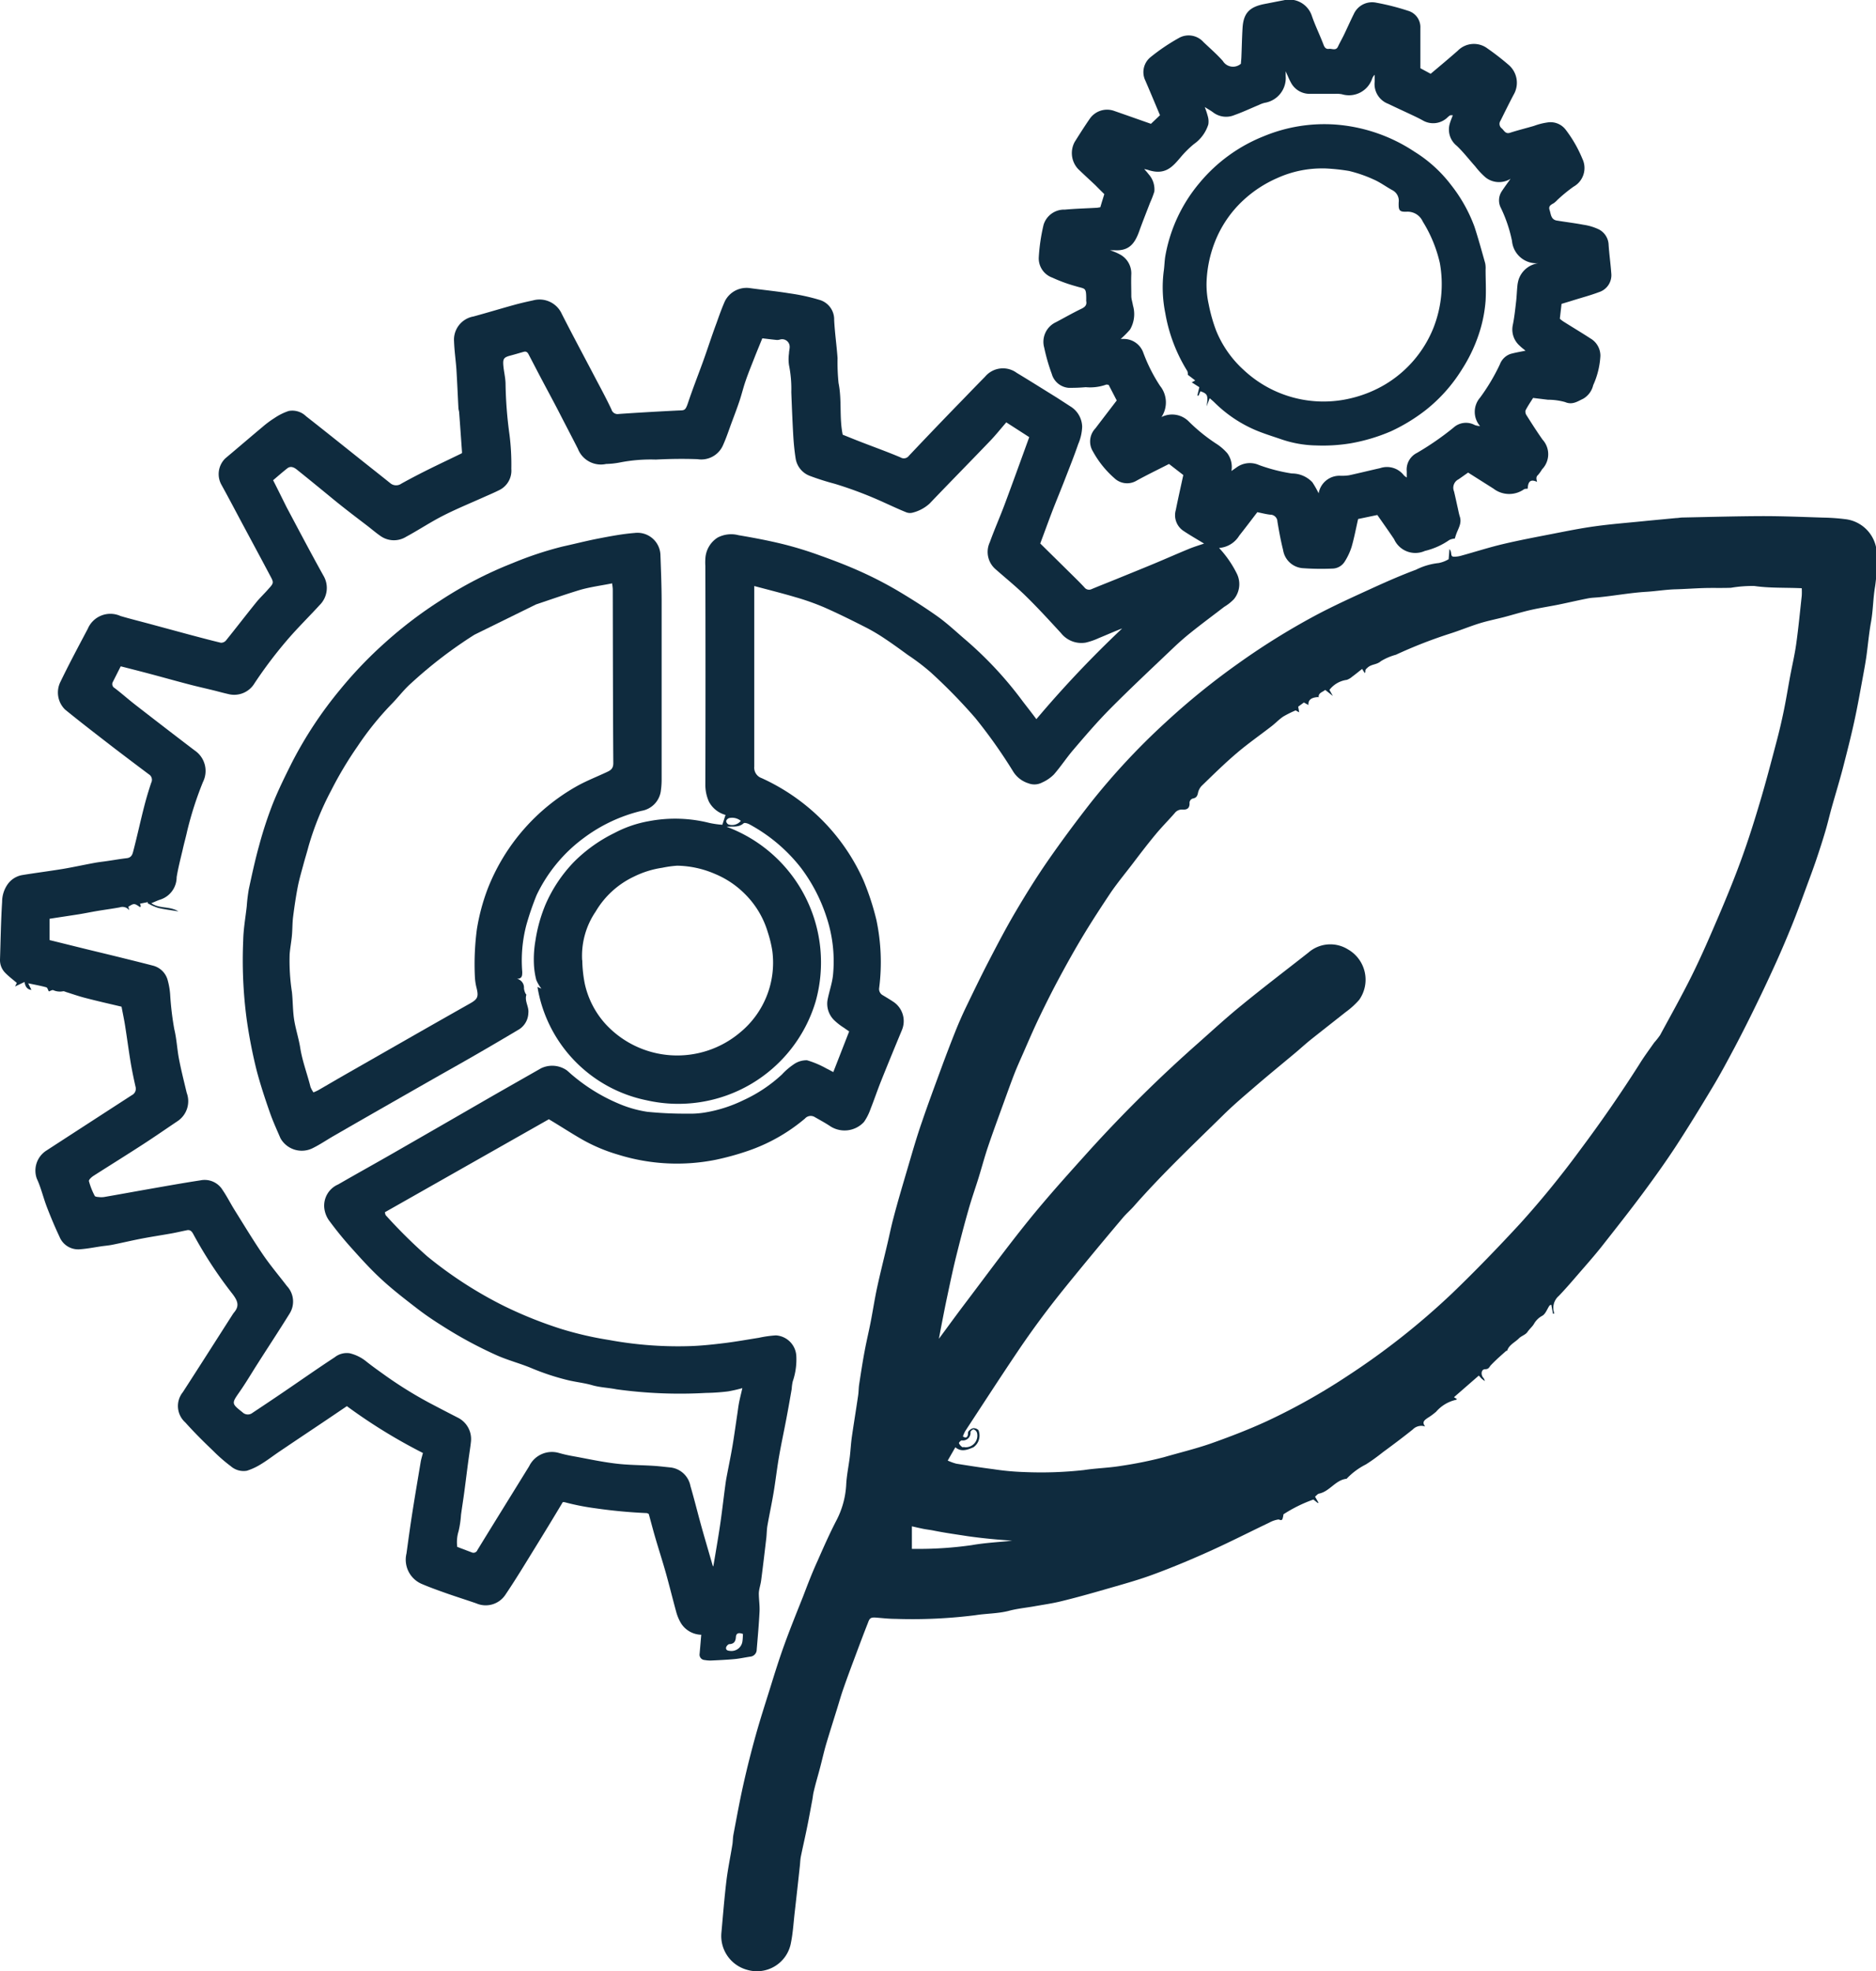
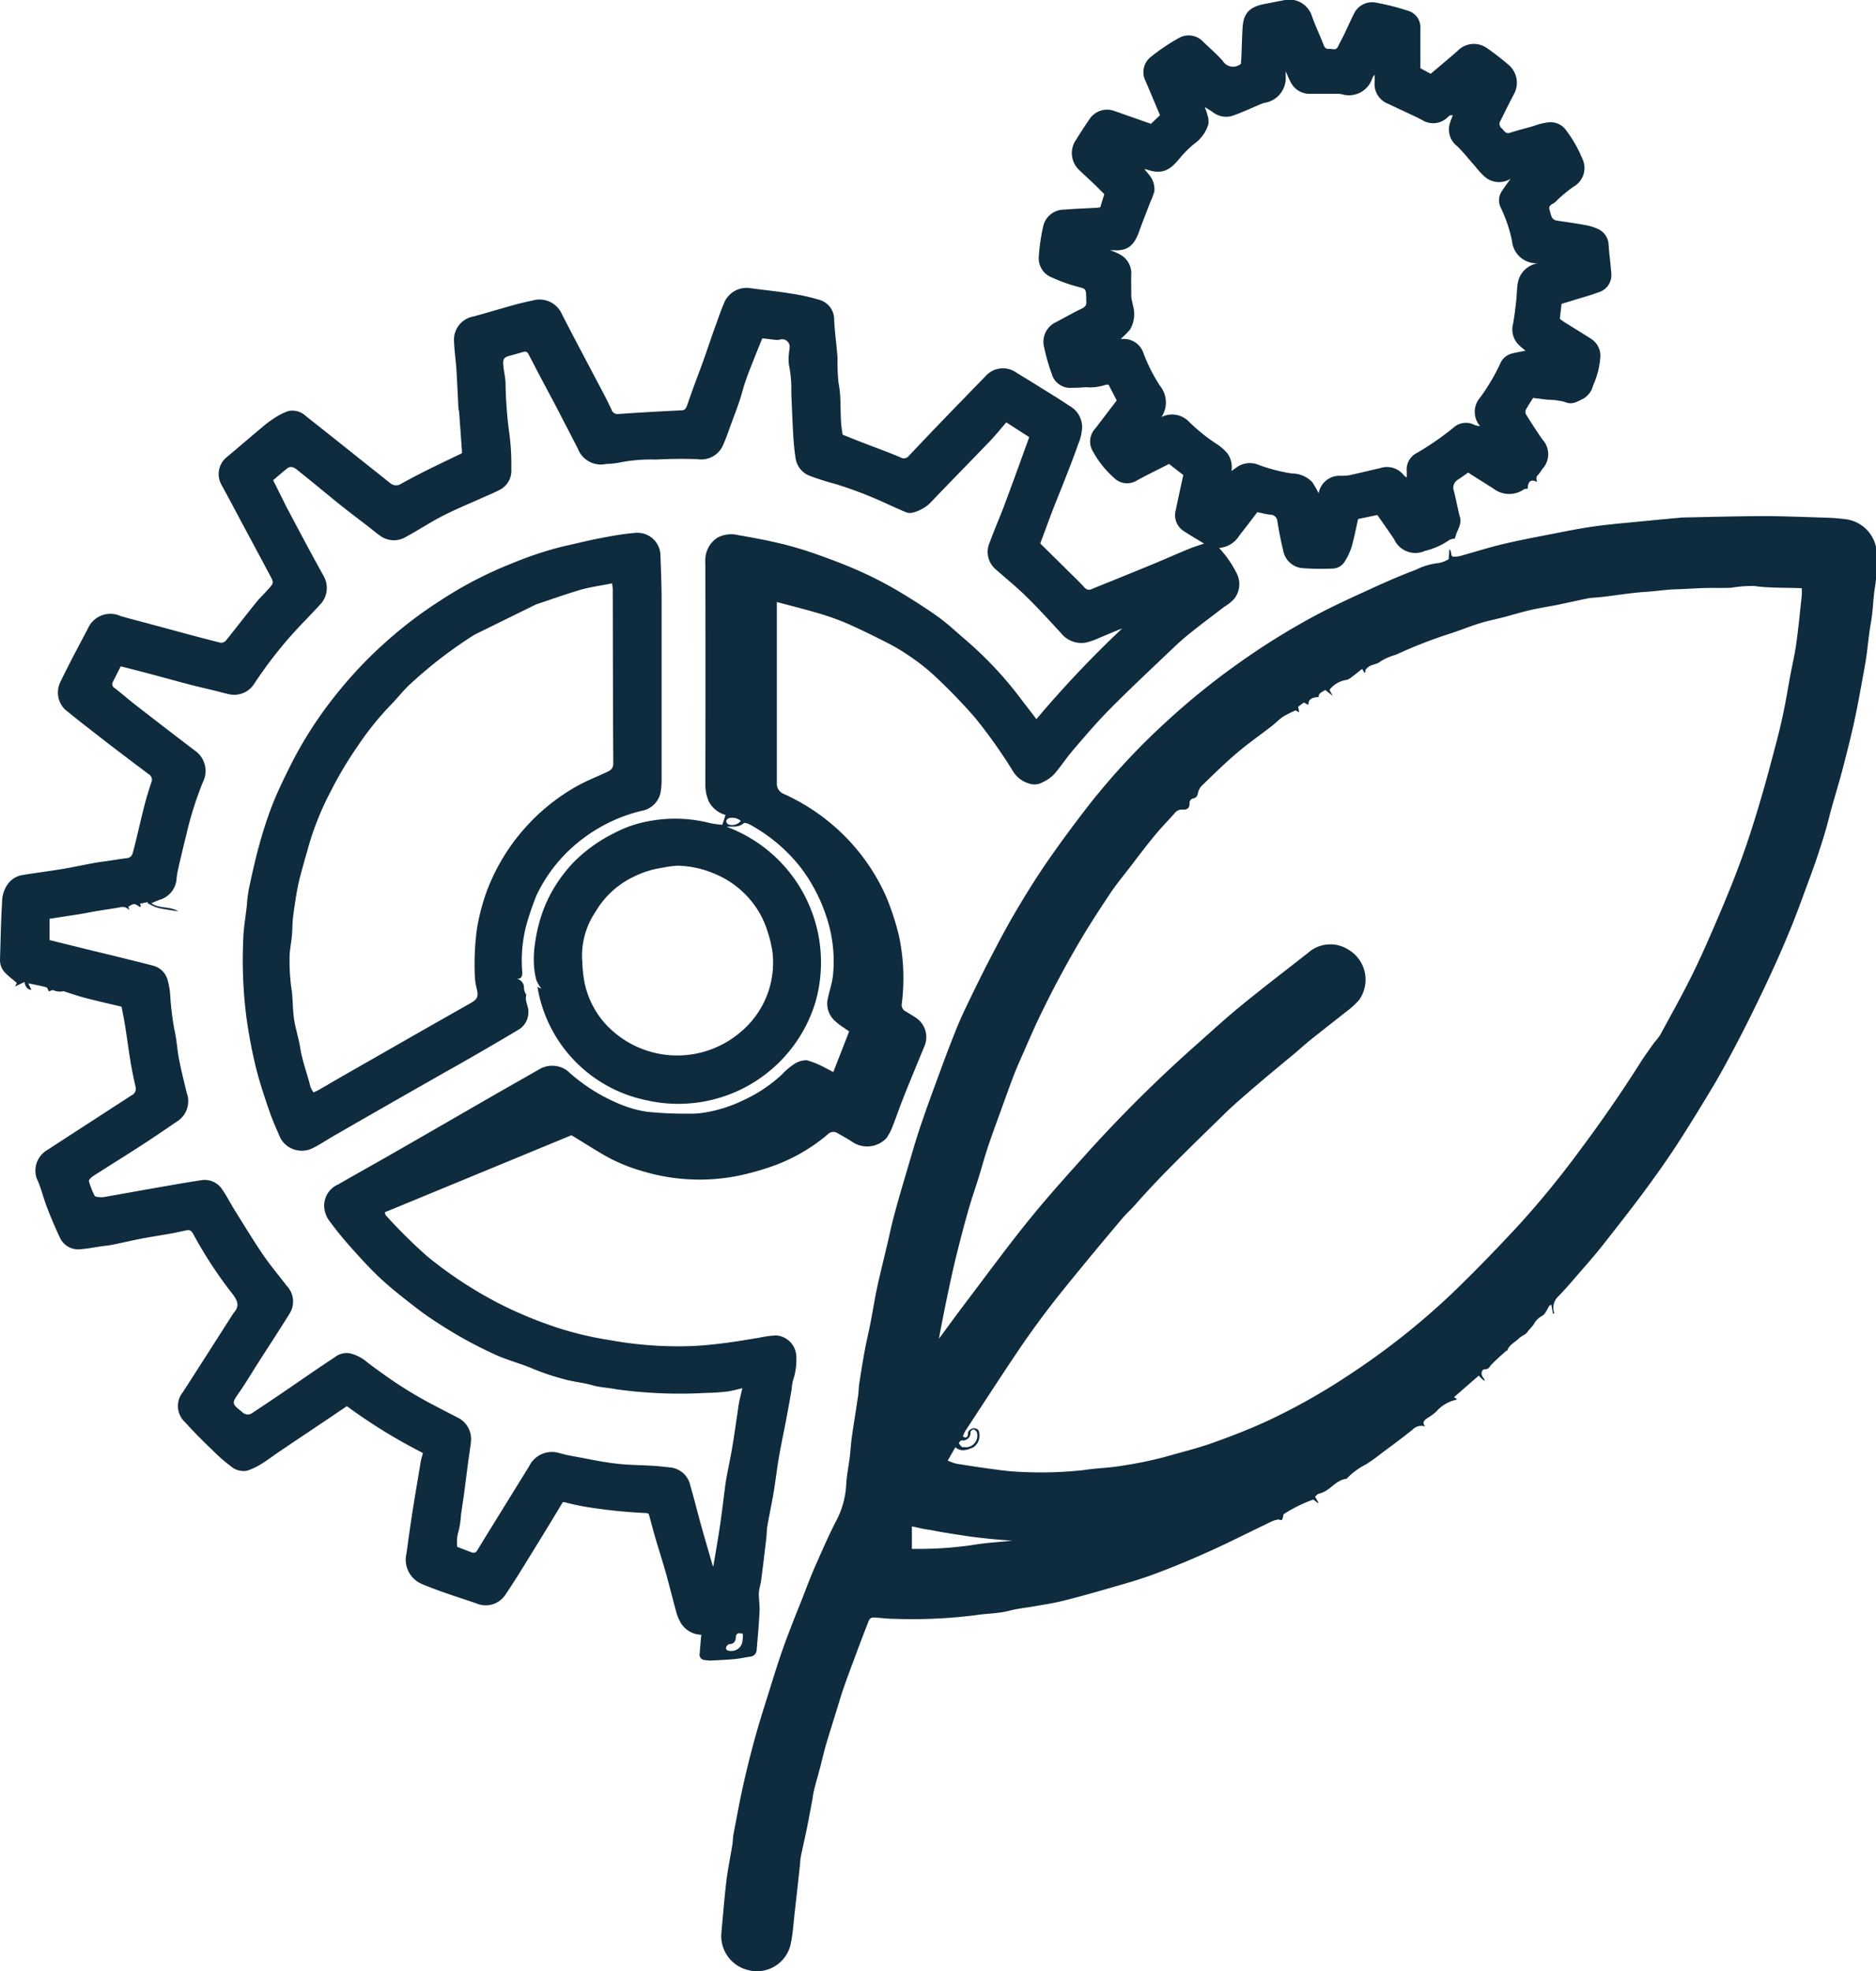
<svg xmlns="http://www.w3.org/2000/svg" id="Group_189731" data-name="Group 189731" width="41.536" height="43.652" viewBox="0 0 41.536 43.652">
  <defs>
    <clipPath id="clip-path">
      <rect id="Rectangle_151878" data-name="Rectangle 151878" width="41.536" height="43.652" transform="translate(0 0)" fill="#0f2b3e" />
    </clipPath>
  </defs>
  <g id="Group_189730" data-name="Group 189730" clip-path="url(#clip-path)">
-     <path id="Path_204008" data-name="Path 204008" d="M.692,21.921c-.088-.012-.131-.068-.149-.176l-.21.1c.014-.028.03-.059.039-.079-.088-.076-.178-.143-.255-.222A.4.4,0,0,1,0,21.248c.014-.427.02-.854.047-1.28a.674.674,0,0,1,.125-.39.5.5,0,0,1,.318-.2c.3-.049.6-.087.9-.136.237-.04.471-.092.707-.135.091-.017.183-.026.275-.04.146-.021.292-.047.439-.064.118-.015.128-.114.149-.191.081-.312.149-.628.229-.94.046-.182.1-.363.16-.541a.142.142,0,0,0-.054-.185q-.4-.3-.793-.6c-.356-.276-.714-.55-1.063-.835a.529.529,0,0,1-.1-.614c.193-.4.4-.786.605-1.174a.543.543,0,0,1,.724-.282c.21.062.424.115.636.172l.872.236c.238.063.475.127.714.184A.144.144,0,0,0,5,14.187c.225-.279.443-.563.668-.842.087-.108.187-.2.28-.308.117-.128.115-.138.031-.293-.2-.378-.405-.758-.608-1.137-.157-.293-.311-.588-.472-.879a.486.486,0,0,1,.09-.578c.274-.23.546-.464.821-.694a2.212,2.212,0,0,1,.269-.2A1.268,1.268,0,0,1,6.394,9.1a.436.436,0,0,1,.383.118c.391.306.778.617,1.167.927.232.185.466.369.7.557a.2.2,0,0,0,.242.008c.18-.1.36-.194.543-.286.26-.13.524-.254.793-.385a.037.037,0,0,0,.008-.018c-.021-.292-.041-.584-.063-.876,0-.035-.015-.071-.017-.106-.015-.288-.027-.576-.045-.863-.014-.2-.045-.409-.052-.614a.522.522,0,0,1,.431-.554c.3-.082.6-.173.9-.256.138-.038.278-.07.418-.1a.541.541,0,0,1,.637.3c.254.5.524,1,.785,1.5.107.2.216.407.314.615a.141.141,0,0,0,.163.1c.431-.03.862-.054,1.293-.076.158-.008.176.017.239-.17.1-.3.218-.6.325-.894s.2-.59.31-.883c.056-.159.113-.319.181-.473a.536.536,0,0,1,.547-.292c.294.041.59.069.884.117a4.4,4.4,0,0,1,.672.147.449.449,0,0,1,.317.443c.014.282.055.562.075.843a4.615,4.615,0,0,0,.022.554c.077.375.013.758.092,1.143.135.054.271.11.409.163.291.113.585.218.872.34a.139.139,0,0,0,.185-.036q.6-.636,1.215-1.267c.156-.162.313-.324.471-.484a.515.515,0,0,1,.7-.086c.3.181.593.366.889.549L23.7,9a.542.542,0,0,1,.26.45,1.071,1.071,0,0,1-.088.385c-.081.237-.173.469-.263.7-.1.262-.209.522-.31.783-.091.239-.178.479-.267.717q.32.315.641.632c.113.112.227.222.335.338a.128.128,0,0,0,.162.04c.18-.075.361-.146.541-.219.279-.114.559-.227.838-.343.259-.108.516-.222.776-.329.117-.048.238-.084.334-.117-.139-.085-.3-.177-.458-.282a.417.417,0,0,1-.168-.461c.051-.256.109-.51.166-.775l-.316-.245c-.254.13-.5.248-.735.379a.407.407,0,0,1-.472-.062A2.174,2.174,0,0,1,24.2,10a.42.42,0,0,1,.053-.514c.158-.208.317-.415.472-.618-.061-.119-.118-.228-.179-.346-.019,0-.049-.013-.068,0a1.058,1.058,0,0,1-.439.052,3.782,3.782,0,0,1-.383.014.424.424,0,0,1-.369-.308A4.153,4.153,0,0,1,23.12,7.7a.479.479,0,0,1,.261-.566c.189-.1.377-.208.569-.3.076-.038.116-.081.1-.166a.108.108,0,0,1,0-.031c0-.284-.019-.233-.234-.3a3.364,3.364,0,0,1-.517-.189.453.453,0,0,1-.3-.445,4.126,4.126,0,0,1,.107-.727.475.475,0,0,1,.471-.334c.23-.021.462-.027.693-.04.03,0,.06-.008.092-.013.029-.1.057-.188.088-.29-.064-.063-.133-.132-.2-.2-.126-.119-.255-.236-.38-.357a.517.517,0,0,1-.075-.6c.109-.174.219-.347.335-.515a.466.466,0,0,1,.541-.17c.265.092.53.186.812.285l.2-.191c-.112-.265-.216-.515-.323-.764a.428.428,0,0,1,.1-.51,4.368,4.368,0,0,1,.66-.446.44.44,0,0,1,.525.1c.145.139.3.272.43.42a.264.264,0,0,0,.4.06c0-.033.008-.088.01-.143.009-.216.013-.432.026-.648.02-.33.153-.467.488-.532.141-.027.281-.056.423-.082a.524.524,0,0,1,.623.345c.075.218.178.425.259.64.025.066.057.1.121.091s.156.05.2-.053c.041-.087.09-.172.132-.259.073-.152.141-.306.216-.457a.445.445,0,0,1,.5-.253,5.289,5.289,0,0,1,.7.178.378.378,0,0,1,.275.385c0,.294,0,.587,0,.888l.228.123c.2-.168.4-.335.6-.511a.5.5,0,0,1,.659-.049,5.786,5.786,0,0,1,.472.367.522.522,0,0,1,.106.656c-.1.19-.195.383-.29.575a.125.125,0,0,0,.023.168c.056.045.082.134.187.1.175-.057.353-.1.53-.152a1.445,1.445,0,0,1,.327-.08.422.422,0,0,1,.379.169,2.819,2.819,0,0,1,.365.637.473.473,0,0,1-.195.62,3.386,3.386,0,0,0-.356.292A.529.529,0,0,1,34.4,4.5c-.06.034-.121.062-.091.151s.028.211.159.233c.2.033.394.056.59.093a1.19,1.19,0,0,1,.336.1.4.4,0,0,1,.222.347c.014.21.044.418.059.628a.394.394,0,0,1-.275.418c-.185.07-.378.121-.567.18-.087.028-.174.053-.259.079-.013.114-.025.214-.038.329a.65.65,0,0,0,.07.056c.2.127.409.251.61.382a.443.443,0,0,1,.218.383,1.8,1.8,0,0,1-.16.652.469.469,0,0,1-.223.3c-.126.059-.238.142-.4.072a1.416,1.416,0,0,0-.379-.051l-.328-.04c-.049.078-.115.174-.168.277a.142.142,0,0,0,.024.109c.114.181.23.362.353.537a.479.479,0,0,1-.01.657.949.949,0,0,1-.088.124c-.058.049-.034.1-.024.155l0,0c-.137-.065-.2-.016-.206.15-.029.005-.063,0-.084.015a.57.57,0,0,1-.675-.016l-.561-.355c-.072.05-.141.1-.212.149a.209.209,0,0,0-.1.267c.03.124.056.249.084.373.014.064.026.129.046.191.045.143-.036.257-.08.381-.012.032-.022.066-.032.1a.338.338,0,0,0-.121.031,1.589,1.589,0,0,1-.543.243.515.515,0,0,1-.68-.259c-.122-.183-.25-.362-.372-.537l-.425.089c-.049.213-.087.419-.145.619a1.4,1.4,0,0,1-.154.327.327.327,0,0,1-.274.152,5.639,5.639,0,0,1-.663-.01.476.476,0,0,1-.425-.4c-.052-.208-.091-.419-.126-.631a.157.157,0,0,0-.158-.153c-.095-.01-.19-.036-.287-.055-.131.171-.263.346-.4.519a.57.57,0,0,1-.447.273,2.388,2.388,0,0,1,.4.582.525.525,0,0,1-.071.552,1.04,1.04,0,0,1-.215.17c-.247.19-.5.377-.74.57-.132.105-.259.217-.381.333-.468.446-.939.886-1.394,1.344-.288.29-.554.6-.821.913-.153.178-.282.377-.437.554a.866.866,0,0,1-.261.177.363.363,0,0,1-.3.017.611.611,0,0,1-.347-.275,11.32,11.32,0,0,0-.834-1.176,12.067,12.067,0,0,0-.987-1.01,4.895,4.895,0,0,0-.5-.38c-.165-.12-.33-.241-.5-.354a4.158,4.158,0,0,0-.42-.251c-.31-.158-.622-.313-.94-.453a5.433,5.433,0,0,0-.635-.224c-.292-.087-.588-.16-.908-.246v.181c0,1.273,0,2.545,0,3.817a.245.245,0,0,0,.164.256,4.545,4.545,0,0,1,1.332.923,4.472,4.472,0,0,1,.925,1.349,5.8,5.8,0,0,1,.284.872,4.535,4.535,0,0,1,.061,1.5.156.156,0,0,0,.082.165c.074.045.149.089.221.137a.513.513,0,0,1,.2.633c-.154.372-.308.745-.458,1.12-.084.209-.155.422-.238.631a1.185,1.185,0,0,1-.144.284.584.584,0,0,1-.738.1c-.114-.077-.236-.142-.356-.211a.17.17,0,0,0-.212.035,3.913,3.913,0,0,1-1.274.72,5.961,5.961,0,0,1-.707.194,4.374,4.374,0,0,1-2.152-.113,3.731,3.731,0,0,1-.79-.331c-.248-.141-.489-.3-.748-.454L8.52,26.845c.01.031.011.055.023.068a11.361,11.361,0,0,0,.916.907,9.073,9.073,0,0,0,1.7,1.1,9.215,9.215,0,0,0,1.266.508,7.584,7.584,0,0,0,1.06.245,8.433,8.433,0,0,0,1.808.135c.25-.009.5-.036.751-.067s.506-.077.759-.117a2.46,2.46,0,0,1,.377-.053.482.482,0,0,1,.451.459,1.5,1.5,0,0,1-.079.56,1,1,0,0,0-.023.167c-.039.226-.079.452-.122.678-.053.28-.114.558-.162.839-.044.256-.073.515-.116.772s-.094.489-.137.734c-.016.091-.015.184-.025.276-.037.315-.074.629-.115.943-.012.095-.048.189-.051.284,0,.132.022.266.016.4-.014.282-.039.564-.063.845a.156.156,0,0,1-.143.157c-.116.017-.231.043-.348.054-.174.016-.348.024-.523.032a.7.7,0,0,1-.137-.011.119.119,0,0,1-.113-.139c.012-.137.024-.274.036-.421a.543.543,0,0,1-.457-.27,1.01,1.01,0,0,1-.094-.225c-.08-.291-.152-.585-.233-.875-.075-.265-.16-.527-.237-.792-.05-.171-.094-.344-.141-.513-.021-.009-.036-.02-.049-.019a11.272,11.272,0,0,1-1.13-.106,5.314,5.314,0,0,1-.687-.136.156.156,0,0,0-.038,0c-.2.336-.409.678-.618,1.017s-.42.689-.646,1.024a.523.523,0,0,1-.651.2c-.222-.077-.446-.147-.667-.225-.183-.065-.366-.13-.545-.207A.584.584,0,0,1,9,34.4c.041-.3.082-.6.129-.9.059-.379.124-.757.187-1.136.011-.06.03-.119.048-.189A12.009,12.009,0,0,1,7.68,31.138c-.191.129-.377.256-.564.381-.31.208-.62.415-.929.624-.131.088-.256.186-.39.268a1.387,1.387,0,0,1-.33.157.428.428,0,0,1-.357-.1,3.53,3.53,0,0,1-.392-.342c-.21-.2-.42-.409-.615-.627a.487.487,0,0,1-.056-.669c.373-.576.741-1.156,1.111-1.734.009-.013.018-.025.028-.037.12-.144.074-.256-.034-.4a9.4,9.4,0,0,1-.873-1.332c-.034-.063-.071-.1-.144-.084-.109.022-.217.048-.327.068-.221.04-.443.073-.663.115s-.437.094-.656.138c-.075.015-.153.022-.229.032-.166.024-.331.058-.5.069a.445.445,0,0,1-.442-.277c-.1-.212-.192-.431-.277-.651S.909,26.3.815,26.1a.526.526,0,0,1,.208-.619q.947-.615,1.895-1.229A.159.159,0,0,0,3,24.062c-.039-.175-.076-.35-.106-.527-.045-.273-.081-.547-.124-.82-.021-.135-.05-.269-.079-.423-.261-.062-.533-.123-.8-.193-.147-.037-.291-.089-.437-.134A.128.128,0,0,0,1.4,21.95a.36.36,0,0,1-.219-.023c-.023-.011-.065.017-.1.027-.018-.031-.03-.084-.056-.091-.123-.034-.25-.057-.4-.088l.07.146M15.786,34.685a.031.031,0,0,0,.01-.014c.049-.292.1-.585.144-.878.04-.268.071-.538.106-.807.012-.087.022-.174.038-.26.044-.236.094-.471.134-.708s.072-.476.108-.714c.012-.081.021-.162.037-.243.019-.1.044-.192.073-.322a3.211,3.211,0,0,1-.314.072,4.5,4.5,0,0,1-.492.034,10.259,10.259,0,0,1-1.981-.08c-.179-.036-.363-.04-.542-.092s-.378-.07-.563-.118a5.366,5.366,0,0,1-.754-.249c-.256-.11-.529-.178-.787-.292a9.281,9.281,0,0,1-1.187-.639c-.195-.122-.387-.25-.569-.39-.275-.212-.552-.425-.806-.66s-.467-.474-.689-.722c-.167-.187-.324-.383-.472-.584a.589.589,0,0,1-.1-.269.511.511,0,0,1,.306-.521c.4-.231.812-.459,1.216-.691q1.026-.589,2.05-1.181c.408-.235.818-.467,1.226-.7a.567.567,0,0,1,.568.042c.044.035.084.075.127.11a3.955,3.955,0,0,0,1.015.626,2.6,2.6,0,0,0,.644.185,8.273,8.273,0,0,0,.892.041,1.973,1.973,0,0,0,.368-.023,3.09,3.09,0,0,0,.872-.277,3.22,3.22,0,0,0,.85-.569,1.47,1.47,0,0,1,.255-.22.488.488,0,0,1,.3-.093,2.094,2.094,0,0,1,.433.184c.045.021.088.046.148.077l.351-.9c-.041-.029-.079-.054-.116-.081a1.3,1.3,0,0,1-.217-.169.51.51,0,0,1-.148-.432c.036-.2.108-.387.125-.583a3.1,3.1,0,0,0-.148-1.275,3.7,3.7,0,0,0-.564-1.083,3.643,3.643,0,0,0-1.142-.964c-.037-.02-.107-.04-.127-.022-.111.1-.244.063-.376.077a3.205,3.205,0,0,1,1.97,3.872,3.173,3.173,0,0,1-3.746,2.184,3.071,3.071,0,0,1-2.412-2.509l.088.038a.811.811,0,0,1-.114-.192,1.692,1.692,0,0,1-.053-.361,2.445,2.445,0,0,1,.035-.517,3.372,3.372,0,0,1,.222-.793,3.177,3.177,0,0,1,.638-.952,3.338,3.338,0,0,1,.882-.629,2.591,2.591,0,0,1,.763-.264,3.1,3.1,0,0,1,1.345.038,2.066,2.066,0,0,0,.287.041c.026-.079.047-.146.071-.218a.594.594,0,0,1-.367-.292.907.907,0,0,1-.08-.387q.006-2.418,0-4.836a1.127,1.127,0,0,1,0-.154.588.588,0,0,1,.272-.473.646.646,0,0,1,.465-.052c.333.056.666.119.994.2a8.129,8.129,0,0,1,.805.248c.308.11.614.227.912.362a8.508,8.508,0,0,1,.805.416c.3.178.6.368.889.573.215.154.41.338.612.511a8.285,8.285,0,0,1,1.275,1.371c.1.13.2.257.3.392a24.274,24.274,0,0,1,1.9-2.009c-.175.067-.346.144-.518.214a1.508,1.508,0,0,1-.289.1.575.575,0,0,1-.547-.21c-.253-.275-.505-.551-.771-.812-.215-.212-.448-.4-.675-.6a.505.505,0,0,1-.131-.6c.1-.278.221-.551.325-.828.184-.493.362-.987.548-1.5l-.508-.327c-.121.139-.235.283-.362.415-.444.463-.894.92-1.337,1.384a.87.87,0,0,1-.374.2.229.229,0,0,1-.15-.011c-.161-.065-.318-.139-.476-.21a8.725,8.725,0,0,0-1.1-.418,5.738,5.738,0,0,1-.553-.176.493.493,0,0,1-.313-.391c-.026-.167-.042-.336-.052-.505-.018-.319-.031-.638-.043-.956a2.68,2.68,0,0,0-.051-.6.907.907,0,0,1,0-.26c0-.046.014-.091.015-.137a.167.167,0,0,0-.221-.167.21.21,0,0,1-.079.006c-.1-.01-.208-.024-.306-.035-.063.155-.118.287-.17.419-.068.175-.14.348-.2.525-.05.143-.085.292-.133.436-.053.16-.113.317-.172.475s-.117.338-.19.5a.525.525,0,0,1-.569.321c-.308-.011-.617-.007-.925.009a3.538,3.538,0,0,0-.794.064,1.8,1.8,0,0,1-.305.033.546.546,0,0,1-.625-.336c-.132-.26-.268-.518-.4-.776s-.287-.542-.43-.814c-.088-.167-.175-.336-.261-.5-.024-.047-.054-.073-.11-.057-.1.028-.195.057-.294.083-.135.036-.166.065-.157.2s.045.271.05.407a9.213,9.213,0,0,0,.088,1.148,5.254,5.254,0,0,1,.04.754.479.479,0,0,1-.263.468c-.1.05-.2.094-.306.14-.312.141-.63.27-.935.425-.282.143-.547.32-.826.471a.514.514,0,0,1-.555-.01c-.1-.068-.195-.149-.292-.225-.262-.2-.526-.4-.785-.613s-.522-.428-.785-.639c-.061-.049-.136-.088-.212-.03-.108.085-.211.176-.315.264.105.206.2.4.3.6.269.506.536,1.014.815,1.515a.533.533,0,0,1-.085.65c-.221.242-.456.473-.672.72a9.7,9.7,0,0,0-.77,1.012.524.524,0,0,1-.585.237c-.1-.022-.207-.052-.311-.078-.183-.045-.368-.086-.551-.134-.3-.078-.589-.16-.884-.238-.206-.055-.413-.107-.631-.163l-.171.339a.1.1,0,0,0,.037.143c.154.117.3.248.452.366q.656.51,1.316,1.013a.547.547,0,0,1,.187.7A7.666,7.666,0,0,0,4.145,18.4c-.03.139-.07.276-.1.415-.047.2-.1.4-.134.61a.522.522,0,0,1-.351.492c-.065.02-.126.05-.21.084.18.128.4.058.6.181-.175-.029-.316-.045-.453-.079A1.172,1.172,0,0,1,3.268,20l.007-.024-.176.035a.236.236,0,0,1,.017.053c0,.008-.007.017-.012.025C2.971,20,2.971,20,2.842,20.078c.007.027.013.053.019.079a.186.186,0,0,0-.21-.064c-.165.03-.332.052-.5.08-.135.023-.269.051-.405.073-.215.034-.431.065-.649.1v.471l.809.2c.274.067.548.132.821.2.218.054.437.108.655.165a.453.453,0,0,1,.324.3,1.616,1.616,0,0,1,.061.333,6.543,6.543,0,0,0,.092.776c.053.217.062.445.105.665.048.249.112.5.17.744a.531.531,0,0,1-.2.625c-.255.171-.506.346-.764.513-.365.237-.734.466-1.1.7-.045.029-.112.09-.1.121a1.586,1.586,0,0,0,.127.322c.008.019.055.024.084.026a.46.46,0,0,0,.123,0c.318-.055.635-.113.952-.169.394-.069.787-.14,1.181-.2a.465.465,0,0,1,.491.213c.1.146.176.3.269.449.206.329.407.663.626.984.164.24.353.463.53.695a.5.5,0,0,1,.056.614c-.226.365-.463.724-.694,1.087-.138.215-.267.436-.413.645-.177.253-.177.256.066.448a.168.168,0,0,0,.223.013c.238-.158.476-.317.712-.478.369-.251.734-.508,1.107-.752a.43.43,0,0,1,.333-.089.916.916,0,0,1,.356.173c.125.1.253.192.382.284a9.091,9.091,0,0,0,1.027.642c.213.112.426.223.641.333a.529.529,0,0,1,.279.517c-.009.094-.024.186-.037.279-.041.282-.074.566-.112.849-.022.166-.049.332-.072.5a2.188,2.188,0,0,1-.054.364.817.817,0,0,0-.029.347l.32.121a.093.093,0,0,0,.126-.051c.38-.62.764-1.238,1.146-1.857a.56.56,0,0,1,.661-.293,3.123,3.123,0,0,0,.329.074c.307.056.613.123.923.16.275.034.554.033.831.05.123.007.246.023.369.035a.508.508,0,0,1,.458.414c.075.255.139.513.209.77.035.129.071.257.108.385.061.211.122.422.182.627M32.166,2.552c-.036,0-.048,0-.055,0a.352.352,0,0,0-.05.036.457.457,0,0,1-.564.076c-.076-.042-.155-.08-.234-.117-.175-.083-.352-.163-.527-.248a.467.467,0,0,1-.3-.487c0-.052,0-.1,0-.156a.233.233,0,0,0-.055.084.542.542,0,0,1-.67.347.655.655,0,0,0-.154-.009c-.19,0-.381,0-.571,0a.466.466,0,0,1-.408-.257c-.039-.07-.068-.145-.112-.242,0,.054,0,.08,0,.105A.556.556,0,0,1,28,2.277a.629.629,0,0,0-.129.048c-.179.074-.355.158-.537.222a.475.475,0,0,1-.469-.054c-.054-.042-.115-.074-.191-.123a1.883,1.883,0,0,1,.068.206.41.41,0,0,1,.011.18.84.84,0,0,1-.321.436,2.253,2.253,0,0,0-.3.3c-.171.2-.336.4-.72.269a.553.553,0,0,0-.079-.016,1.17,1.17,0,0,1,.1.115.5.5,0,0,1,.125.382,2.056,2.056,0,0,1-.093.243c-.082.213-.167.426-.244.641-.1.278-.23.429-.53.416-.032,0-.063,0-.114,0a1.233,1.233,0,0,1,.217.091.475.475,0,0,1,.254.428c-.007.164,0,.329,0,.494,0,.069.026.138.036.208a.678.678,0,0,1-.063.533,1.883,1.883,0,0,1-.209.21.86.86,0,0,1,.088,0,.458.458,0,0,1,.412.3,3.616,3.616,0,0,0,.373.74.584.584,0,0,1,.031.689.52.52,0,0,1,.606.1,3.852,3.852,0,0,0,.635.509,1.156,1.156,0,0,1,.216.192.514.514,0,0,1,.092.394l.111-.078a.5.5,0,0,1,.5-.054,3.787,3.787,0,0,0,.727.187.619.619,0,0,1,.454.195,2.231,2.231,0,0,1,.139.244.467.467,0,0,1,.488-.388,1.135,1.135,0,0,0,.185-.011c.23-.05.458-.107.687-.158a.472.472,0,0,1,.527.159.33.33,0,0,0,.063.048c0-.055,0-.1,0-.137a.412.412,0,0,1,.227-.408,6.367,6.367,0,0,0,.807-.558.41.41,0,0,1,.474-.058.474.474,0,0,0,.116.023.481.481,0,0,1,0-.631,4.393,4.393,0,0,0,.439-.738.387.387,0,0,1,.236-.23c.113-.031.229-.05.331-.071-.034-.029-.084-.065-.127-.108a.477.477,0,0,1-.155-.458c.035-.17.053-.343.073-.516.014-.117.017-.235.029-.353a.733.733,0,0,1,.03-.148.536.536,0,0,1,.441-.355.543.543,0,0,1-.59-.492,3.125,3.125,0,0,0-.243-.725.364.364,0,0,1,.02-.381c.057-.086.118-.169.191-.271a.481.481,0,0,1-.551-.028,1.689,1.689,0,0,1-.231-.246c-.136-.152-.261-.315-.409-.456a.46.46,0,0,1-.152-.5c.016-.056.04-.111.065-.18M12.892,21.263a2.913,2.913,0,0,0,.054.514,1.95,1.95,0,0,0,.462.9,2.157,2.157,0,0,0,2.976.188A2,2,0,0,0,17.1,21.06a2.628,2.628,0,0,0-.1-.415,1.988,1.988,0,0,0-.527-.868,2.018,2.018,0,0,0-.634-.421,2.193,2.193,0,0,0-.846-.186,2.383,2.383,0,0,0-.33.046,2.087,2.087,0,0,0-.625.195,1.947,1.947,0,0,0-.849.774,1.742,1.742,0,0,0-.3,1.078m3.561,14.92c-.091-.034-.151-.022-.157.068s-.037.153-.144.157c-.027,0-.068.046-.073.075-.009.06.04.071.091.075a.245.245,0,0,0,.271-.213c.008-.05.008-.1.012-.162m-.048-18.006a.306.306,0,0,0-.259-.061.1.1,0,0,0-.065.065.094.094,0,0,0,.052.076.248.248,0,0,0,.272-.08" fill="#0f2b3e" />
+     <path id="Path_204008" data-name="Path 204008" d="M.692,21.921c-.088-.012-.131-.068-.149-.176l-.21.1c.014-.028.03-.059.039-.079-.088-.076-.178-.143-.255-.222A.4.4,0,0,1,0,21.248c.014-.427.02-.854.047-1.28a.674.674,0,0,1,.125-.39.5.5,0,0,1,.318-.2c.3-.049.6-.087.9-.136.237-.04.471-.092.707-.135.091-.017.183-.026.275-.04.146-.021.292-.047.439-.064.118-.015.128-.114.149-.191.081-.312.149-.628.229-.94.046-.182.1-.363.16-.541a.142.142,0,0,0-.054-.185q-.4-.3-.793-.6c-.356-.276-.714-.55-1.063-.835a.529.529,0,0,1-.1-.614c.193-.4.4-.786.605-1.174a.543.543,0,0,1,.724-.282c.21.062.424.115.636.172l.872.236c.238.063.475.127.714.184A.144.144,0,0,0,5,14.187c.225-.279.443-.563.668-.842.087-.108.187-.2.28-.308.117-.128.115-.138.031-.293-.2-.378-.405-.758-.608-1.137-.157-.293-.311-.588-.472-.879a.486.486,0,0,1,.09-.578c.274-.23.546-.464.821-.694a2.212,2.212,0,0,1,.269-.2A1.268,1.268,0,0,1,6.394,9.1a.436.436,0,0,1,.383.118c.391.306.778.617,1.167.927.232.185.466.369.7.557a.2.2,0,0,0,.242.008c.18-.1.36-.194.543-.286.26-.13.524-.254.793-.385a.037.037,0,0,0,.008-.018c-.021-.292-.041-.584-.063-.876,0-.035-.015-.071-.017-.106-.015-.288-.027-.576-.045-.863-.014-.2-.045-.409-.052-.614a.522.522,0,0,1,.431-.554c.3-.082.6-.173.9-.256.138-.038.278-.07.418-.1a.541.541,0,0,1,.637.3c.254.5.524,1,.785,1.5.107.2.216.407.314.615a.141.141,0,0,0,.163.1c.431-.03.862-.054,1.293-.076.158-.008.176.017.239-.17.1-.3.218-.6.325-.894s.2-.59.31-.883c.056-.159.113-.319.181-.473a.536.536,0,0,1,.547-.292c.294.041.59.069.884.117a4.4,4.4,0,0,1,.672.147.449.449,0,0,1,.317.443c.014.282.055.562.075.843a4.615,4.615,0,0,0,.022.554c.077.375.013.758.092,1.143.135.054.271.11.409.163.291.113.585.218.872.34a.139.139,0,0,0,.185-.036q.6-.636,1.215-1.267c.156-.162.313-.324.471-.484a.515.515,0,0,1,.7-.086c.3.181.593.366.889.549L23.7,9a.542.542,0,0,1,.26.45,1.071,1.071,0,0,1-.088.385c-.081.237-.173.469-.263.7-.1.262-.209.522-.31.783-.091.239-.178.479-.267.717q.32.315.641.632c.113.112.227.222.335.338a.128.128,0,0,0,.162.04c.18-.075.361-.146.541-.219.279-.114.559-.227.838-.343.259-.108.516-.222.776-.329.117-.048.238-.084.334-.117-.139-.085-.3-.177-.458-.282a.417.417,0,0,1-.168-.461c.051-.256.109-.51.166-.775l-.316-.245c-.254.13-.5.248-.735.379a.407.407,0,0,1-.472-.062A2.174,2.174,0,0,1,24.2,10a.42.42,0,0,1,.053-.514c.158-.208.317-.415.472-.618-.061-.119-.118-.228-.179-.346-.019,0-.049-.013-.068,0a1.058,1.058,0,0,1-.439.052,3.782,3.782,0,0,1-.383.014.424.424,0,0,1-.369-.308A4.153,4.153,0,0,1,23.12,7.7a.479.479,0,0,1,.261-.566c.189-.1.377-.208.569-.3.076-.038.116-.081.1-.166a.108.108,0,0,1,0-.031c0-.284-.019-.233-.234-.3a3.364,3.364,0,0,1-.517-.189.453.453,0,0,1-.3-.445,4.126,4.126,0,0,1,.107-.727.475.475,0,0,1,.471-.334c.23-.021.462-.027.693-.04.03,0,.06-.008.092-.013.029-.1.057-.188.088-.29-.064-.063-.133-.132-.2-.2-.126-.119-.255-.236-.38-.357a.517.517,0,0,1-.075-.6c.109-.174.219-.347.335-.515a.466.466,0,0,1,.541-.17c.265.092.53.186.812.285l.2-.191c-.112-.265-.216-.515-.323-.764a.428.428,0,0,1,.1-.51,4.368,4.368,0,0,1,.66-.446.44.44,0,0,1,.525.1c.145.139.3.272.43.42a.264.264,0,0,0,.4.06c0-.033.008-.088.01-.143.009-.216.013-.432.026-.648.02-.33.153-.467.488-.532.141-.027.281-.056.423-.082a.524.524,0,0,1,.623.345c.075.218.178.425.259.64.025.066.057.1.121.091s.156.05.2-.053c.041-.087.09-.172.132-.259.073-.152.141-.306.216-.457a.445.445,0,0,1,.5-.253,5.289,5.289,0,0,1,.7.178.378.378,0,0,1,.275.385c0,.294,0,.587,0,.888l.228.123c.2-.168.4-.335.6-.511a.5.5,0,0,1,.659-.049,5.786,5.786,0,0,1,.472.367.522.522,0,0,1,.106.656c-.1.19-.195.383-.29.575a.125.125,0,0,0,.023.168c.056.045.082.134.187.1.175-.057.353-.1.53-.152a1.445,1.445,0,0,1,.327-.08.422.422,0,0,1,.379.169,2.819,2.819,0,0,1,.365.637.473.473,0,0,1-.195.62,3.386,3.386,0,0,0-.356.292A.529.529,0,0,1,34.4,4.5c-.06.034-.121.062-.091.151s.028.211.159.233c.2.033.394.056.59.093a1.19,1.19,0,0,1,.336.1.4.4,0,0,1,.222.347c.014.21.044.418.059.628a.394.394,0,0,1-.275.418c-.185.07-.378.121-.567.18-.087.028-.174.053-.259.079-.013.114-.025.214-.038.329a.65.65,0,0,0,.07.056c.2.127.409.251.61.382a.443.443,0,0,1,.218.383,1.8,1.8,0,0,1-.16.652.469.469,0,0,1-.223.3c-.126.059-.238.142-.4.072a1.416,1.416,0,0,0-.379-.051l-.328-.04c-.049.078-.115.174-.168.277a.142.142,0,0,0,.024.109c.114.181.23.362.353.537a.479.479,0,0,1-.01.657.949.949,0,0,1-.088.124c-.058.049-.034.1-.024.155l0,0c-.137-.065-.2-.016-.206.15-.029.005-.063,0-.084.015a.57.57,0,0,1-.675-.016l-.561-.355c-.072.05-.141.1-.212.149a.209.209,0,0,0-.1.267c.03.124.056.249.084.373.014.064.026.129.046.191.045.143-.036.257-.08.381-.012.032-.022.066-.032.1a.338.338,0,0,0-.121.031,1.589,1.589,0,0,1-.543.243.515.515,0,0,1-.68-.259c-.122-.183-.25-.362-.372-.537l-.425.089c-.049.213-.087.419-.145.619a1.4,1.4,0,0,1-.154.327.327.327,0,0,1-.274.152,5.639,5.639,0,0,1-.663-.01.476.476,0,0,1-.425-.4c-.052-.208-.091-.419-.126-.631a.157.157,0,0,0-.158-.153c-.095-.01-.19-.036-.287-.055-.131.171-.263.346-.4.519a.57.57,0,0,1-.447.273,2.388,2.388,0,0,1,.4.582.525.525,0,0,1-.071.552,1.04,1.04,0,0,1-.215.17c-.247.19-.5.377-.74.57-.132.105-.259.217-.381.333-.468.446-.939.886-1.394,1.344-.288.29-.554.6-.821.913-.153.178-.282.377-.437.554a.866.866,0,0,1-.261.177.363.363,0,0,1-.3.017.611.611,0,0,1-.347-.275,11.32,11.32,0,0,0-.834-1.176,12.067,12.067,0,0,0-.987-1.01,4.895,4.895,0,0,0-.5-.38a4.158,4.158,0,0,0-.42-.251c-.31-.158-.622-.313-.94-.453a5.433,5.433,0,0,0-.635-.224c-.292-.087-.588-.16-.908-.246v.181c0,1.273,0,2.545,0,3.817a.245.245,0,0,0,.164.256,4.545,4.545,0,0,1,1.332.923,4.472,4.472,0,0,1,.925,1.349,5.8,5.8,0,0,1,.284.872,4.535,4.535,0,0,1,.061,1.5.156.156,0,0,0,.082.165c.074.045.149.089.221.137a.513.513,0,0,1,.2.633c-.154.372-.308.745-.458,1.12-.084.209-.155.422-.238.631a1.185,1.185,0,0,1-.144.284.584.584,0,0,1-.738.1c-.114-.077-.236-.142-.356-.211a.17.17,0,0,0-.212.035,3.913,3.913,0,0,1-1.274.72,5.961,5.961,0,0,1-.707.194,4.374,4.374,0,0,1-2.152-.113,3.731,3.731,0,0,1-.79-.331c-.248-.141-.489-.3-.748-.454L8.52,26.845c.01.031.011.055.023.068a11.361,11.361,0,0,0,.916.907,9.073,9.073,0,0,0,1.7,1.1,9.215,9.215,0,0,0,1.266.508,7.584,7.584,0,0,0,1.06.245,8.433,8.433,0,0,0,1.808.135c.25-.009.5-.036.751-.067s.506-.077.759-.117a2.46,2.46,0,0,1,.377-.053.482.482,0,0,1,.451.459,1.5,1.5,0,0,1-.079.56,1,1,0,0,0-.023.167c-.039.226-.079.452-.122.678-.053.28-.114.558-.162.839-.044.256-.073.515-.116.772s-.094.489-.137.734c-.016.091-.015.184-.025.276-.037.315-.074.629-.115.943-.012.095-.048.189-.051.284,0,.132.022.266.016.4-.014.282-.039.564-.063.845a.156.156,0,0,1-.143.157c-.116.017-.231.043-.348.054-.174.016-.348.024-.523.032a.7.7,0,0,1-.137-.011.119.119,0,0,1-.113-.139c.012-.137.024-.274.036-.421a.543.543,0,0,1-.457-.27,1.01,1.01,0,0,1-.094-.225c-.08-.291-.152-.585-.233-.875-.075-.265-.16-.527-.237-.792-.05-.171-.094-.344-.141-.513-.021-.009-.036-.02-.049-.019a11.272,11.272,0,0,1-1.13-.106,5.314,5.314,0,0,1-.687-.136.156.156,0,0,0-.038,0c-.2.336-.409.678-.618,1.017s-.42.689-.646,1.024a.523.523,0,0,1-.651.2c-.222-.077-.446-.147-.667-.225-.183-.065-.366-.13-.545-.207A.584.584,0,0,1,9,34.4c.041-.3.082-.6.129-.9.059-.379.124-.757.187-1.136.011-.06.03-.119.048-.189A12.009,12.009,0,0,1,7.68,31.138c-.191.129-.377.256-.564.381-.31.208-.62.415-.929.624-.131.088-.256.186-.39.268a1.387,1.387,0,0,1-.33.157.428.428,0,0,1-.357-.1,3.53,3.53,0,0,1-.392-.342c-.21-.2-.42-.409-.615-.627a.487.487,0,0,1-.056-.669c.373-.576.741-1.156,1.111-1.734.009-.013.018-.025.028-.037.12-.144.074-.256-.034-.4a9.4,9.4,0,0,1-.873-1.332c-.034-.063-.071-.1-.144-.084-.109.022-.217.048-.327.068-.221.04-.443.073-.663.115s-.437.094-.656.138c-.075.015-.153.022-.229.032-.166.024-.331.058-.5.069a.445.445,0,0,1-.442-.277c-.1-.212-.192-.431-.277-.651S.909,26.3.815,26.1a.526.526,0,0,1,.208-.619q.947-.615,1.895-1.229A.159.159,0,0,0,3,24.062c-.039-.175-.076-.35-.106-.527-.045-.273-.081-.547-.124-.82-.021-.135-.05-.269-.079-.423-.261-.062-.533-.123-.8-.193-.147-.037-.291-.089-.437-.134A.128.128,0,0,0,1.4,21.95a.36.36,0,0,1-.219-.023c-.023-.011-.065.017-.1.027-.018-.031-.03-.084-.056-.091-.123-.034-.25-.057-.4-.088l.07.146M15.786,34.685a.031.031,0,0,0,.01-.014c.049-.292.1-.585.144-.878.04-.268.071-.538.106-.807.012-.087.022-.174.038-.26.044-.236.094-.471.134-.708s.072-.476.108-.714c.012-.081.021-.162.037-.243.019-.1.044-.192.073-.322a3.211,3.211,0,0,1-.314.072,4.5,4.5,0,0,1-.492.034,10.259,10.259,0,0,1-1.981-.08c-.179-.036-.363-.04-.542-.092s-.378-.07-.563-.118a5.366,5.366,0,0,1-.754-.249c-.256-.11-.529-.178-.787-.292a9.281,9.281,0,0,1-1.187-.639c-.195-.122-.387-.25-.569-.39-.275-.212-.552-.425-.806-.66s-.467-.474-.689-.722c-.167-.187-.324-.383-.472-.584a.589.589,0,0,1-.1-.269.511.511,0,0,1,.306-.521c.4-.231.812-.459,1.216-.691q1.026-.589,2.05-1.181c.408-.235.818-.467,1.226-.7a.567.567,0,0,1,.568.042c.044.035.084.075.127.11a3.955,3.955,0,0,0,1.015.626,2.6,2.6,0,0,0,.644.185,8.273,8.273,0,0,0,.892.041,1.973,1.973,0,0,0,.368-.023,3.09,3.09,0,0,0,.872-.277,3.22,3.22,0,0,0,.85-.569,1.47,1.47,0,0,1,.255-.22.488.488,0,0,1,.3-.093,2.094,2.094,0,0,1,.433.184c.045.021.088.046.148.077l.351-.9c-.041-.029-.079-.054-.116-.081a1.3,1.3,0,0,1-.217-.169.51.51,0,0,1-.148-.432c.036-.2.108-.387.125-.583a3.1,3.1,0,0,0-.148-1.275,3.7,3.7,0,0,0-.564-1.083,3.643,3.643,0,0,0-1.142-.964c-.037-.02-.107-.04-.127-.022-.111.1-.244.063-.376.077a3.205,3.205,0,0,1,1.97,3.872,3.173,3.173,0,0,1-3.746,2.184,3.071,3.071,0,0,1-2.412-2.509l.088.038a.811.811,0,0,1-.114-.192,1.692,1.692,0,0,1-.053-.361,2.445,2.445,0,0,1,.035-.517,3.372,3.372,0,0,1,.222-.793,3.177,3.177,0,0,1,.638-.952,3.338,3.338,0,0,1,.882-.629,2.591,2.591,0,0,1,.763-.264,3.1,3.1,0,0,1,1.345.038,2.066,2.066,0,0,0,.287.041c.026-.079.047-.146.071-.218a.594.594,0,0,1-.367-.292.907.907,0,0,1-.08-.387q.006-2.418,0-4.836a1.127,1.127,0,0,1,0-.154.588.588,0,0,1,.272-.473.646.646,0,0,1,.465-.052c.333.056.666.119.994.2a8.129,8.129,0,0,1,.805.248c.308.11.614.227.912.362a8.508,8.508,0,0,1,.805.416c.3.178.6.368.889.573.215.154.41.338.612.511a8.285,8.285,0,0,1,1.275,1.371c.1.13.2.257.3.392a24.274,24.274,0,0,1,1.9-2.009c-.175.067-.346.144-.518.214a1.508,1.508,0,0,1-.289.1.575.575,0,0,1-.547-.21c-.253-.275-.505-.551-.771-.812-.215-.212-.448-.4-.675-.6a.505.505,0,0,1-.131-.6c.1-.278.221-.551.325-.828.184-.493.362-.987.548-1.5l-.508-.327c-.121.139-.235.283-.362.415-.444.463-.894.92-1.337,1.384a.87.87,0,0,1-.374.2.229.229,0,0,1-.15-.011c-.161-.065-.318-.139-.476-.21a8.725,8.725,0,0,0-1.1-.418,5.738,5.738,0,0,1-.553-.176.493.493,0,0,1-.313-.391c-.026-.167-.042-.336-.052-.505-.018-.319-.031-.638-.043-.956a2.68,2.68,0,0,0-.051-.6.907.907,0,0,1,0-.26c0-.046.014-.091.015-.137a.167.167,0,0,0-.221-.167.21.21,0,0,1-.079.006c-.1-.01-.208-.024-.306-.035-.063.155-.118.287-.17.419-.068.175-.14.348-.2.525-.05.143-.085.292-.133.436-.053.16-.113.317-.172.475s-.117.338-.19.5a.525.525,0,0,1-.569.321c-.308-.011-.617-.007-.925.009a3.538,3.538,0,0,0-.794.064,1.8,1.8,0,0,1-.305.033.546.546,0,0,1-.625-.336c-.132-.26-.268-.518-.4-.776s-.287-.542-.43-.814c-.088-.167-.175-.336-.261-.5-.024-.047-.054-.073-.11-.057-.1.028-.195.057-.294.083-.135.036-.166.065-.157.2s.045.271.05.407a9.213,9.213,0,0,0,.088,1.148,5.254,5.254,0,0,1,.04.754.479.479,0,0,1-.263.468c-.1.05-.2.094-.306.14-.312.141-.63.27-.935.425-.282.143-.547.32-.826.471a.514.514,0,0,1-.555-.01c-.1-.068-.195-.149-.292-.225-.262-.2-.526-.4-.785-.613s-.522-.428-.785-.639c-.061-.049-.136-.088-.212-.03-.108.085-.211.176-.315.264.105.206.2.4.3.6.269.506.536,1.014.815,1.515a.533.533,0,0,1-.085.65c-.221.242-.456.473-.672.72a9.7,9.7,0,0,0-.77,1.012.524.524,0,0,1-.585.237c-.1-.022-.207-.052-.311-.078-.183-.045-.368-.086-.551-.134-.3-.078-.589-.16-.884-.238-.206-.055-.413-.107-.631-.163l-.171.339a.1.1,0,0,0,.037.143c.154.117.3.248.452.366q.656.51,1.316,1.013a.547.547,0,0,1,.187.7A7.666,7.666,0,0,0,4.145,18.4c-.03.139-.07.276-.1.415-.047.2-.1.4-.134.61a.522.522,0,0,1-.351.492c-.065.02-.126.05-.21.084.18.128.4.058.6.181-.175-.029-.316-.045-.453-.079A1.172,1.172,0,0,1,3.268,20l.007-.024-.176.035a.236.236,0,0,1,.017.053c0,.008-.007.017-.012.025C2.971,20,2.971,20,2.842,20.078c.007.027.013.053.019.079a.186.186,0,0,0-.21-.064c-.165.03-.332.052-.5.08-.135.023-.269.051-.405.073-.215.034-.431.065-.649.1v.471l.809.2c.274.067.548.132.821.2.218.054.437.108.655.165a.453.453,0,0,1,.324.3,1.616,1.616,0,0,1,.061.333,6.543,6.543,0,0,0,.092.776c.053.217.062.445.105.665.048.249.112.5.17.744a.531.531,0,0,1-.2.625c-.255.171-.506.346-.764.513-.365.237-.734.466-1.1.7-.045.029-.112.09-.1.121a1.586,1.586,0,0,0,.127.322c.008.019.055.024.084.026a.46.46,0,0,0,.123,0c.318-.055.635-.113.952-.169.394-.069.787-.14,1.181-.2a.465.465,0,0,1,.491.213c.1.146.176.3.269.449.206.329.407.663.626.984.164.24.353.463.53.695a.5.5,0,0,1,.056.614c-.226.365-.463.724-.694,1.087-.138.215-.267.436-.413.645-.177.253-.177.256.066.448a.168.168,0,0,0,.223.013c.238-.158.476-.317.712-.478.369-.251.734-.508,1.107-.752a.43.43,0,0,1,.333-.089.916.916,0,0,1,.356.173c.125.1.253.192.382.284a9.091,9.091,0,0,0,1.027.642c.213.112.426.223.641.333a.529.529,0,0,1,.279.517c-.009.094-.024.186-.037.279-.041.282-.074.566-.112.849-.022.166-.049.332-.072.5a2.188,2.188,0,0,1-.054.364.817.817,0,0,0-.029.347l.32.121a.093.093,0,0,0,.126-.051c.38-.62.764-1.238,1.146-1.857a.56.56,0,0,1,.661-.293,3.123,3.123,0,0,0,.329.074c.307.056.613.123.923.16.275.034.554.033.831.05.123.007.246.023.369.035a.508.508,0,0,1,.458.414c.075.255.139.513.209.77.035.129.071.257.108.385.061.211.122.422.182.627M32.166,2.552c-.036,0-.048,0-.055,0a.352.352,0,0,0-.05.036.457.457,0,0,1-.564.076c-.076-.042-.155-.08-.234-.117-.175-.083-.352-.163-.527-.248a.467.467,0,0,1-.3-.487c0-.052,0-.1,0-.156a.233.233,0,0,0-.055.084.542.542,0,0,1-.67.347.655.655,0,0,0-.154-.009c-.19,0-.381,0-.571,0a.466.466,0,0,1-.408-.257c-.039-.07-.068-.145-.112-.242,0,.054,0,.08,0,.105A.556.556,0,0,1,28,2.277a.629.629,0,0,0-.129.048c-.179.074-.355.158-.537.222a.475.475,0,0,1-.469-.054c-.054-.042-.115-.074-.191-.123a1.883,1.883,0,0,1,.068.206.41.41,0,0,1,.011.18.84.84,0,0,1-.321.436,2.253,2.253,0,0,0-.3.3c-.171.2-.336.4-.72.269a.553.553,0,0,0-.079-.016,1.17,1.17,0,0,1,.1.115.5.5,0,0,1,.125.382,2.056,2.056,0,0,1-.093.243c-.082.213-.167.426-.244.641-.1.278-.23.429-.53.416-.032,0-.063,0-.114,0a1.233,1.233,0,0,1,.217.091.475.475,0,0,1,.254.428c-.007.164,0,.329,0,.494,0,.069.026.138.036.208a.678.678,0,0,1-.063.533,1.883,1.883,0,0,1-.209.21.86.86,0,0,1,.088,0,.458.458,0,0,1,.412.3,3.616,3.616,0,0,0,.373.74.584.584,0,0,1,.031.689.52.52,0,0,1,.606.1,3.852,3.852,0,0,0,.635.509,1.156,1.156,0,0,1,.216.192.514.514,0,0,1,.092.394l.111-.078a.5.5,0,0,1,.5-.054,3.787,3.787,0,0,0,.727.187.619.619,0,0,1,.454.195,2.231,2.231,0,0,1,.139.244.467.467,0,0,1,.488-.388,1.135,1.135,0,0,0,.185-.011c.23-.05.458-.107.687-.158a.472.472,0,0,1,.527.159.33.33,0,0,0,.063.048c0-.055,0-.1,0-.137a.412.412,0,0,1,.227-.408,6.367,6.367,0,0,0,.807-.558.41.41,0,0,1,.474-.058.474.474,0,0,0,.116.023.481.481,0,0,1,0-.631,4.393,4.393,0,0,0,.439-.738.387.387,0,0,1,.236-.23c.113-.031.229-.05.331-.071-.034-.029-.084-.065-.127-.108a.477.477,0,0,1-.155-.458c.035-.17.053-.343.073-.516.014-.117.017-.235.029-.353a.733.733,0,0,1,.03-.148.536.536,0,0,1,.441-.355.543.543,0,0,1-.59-.492,3.125,3.125,0,0,0-.243-.725.364.364,0,0,1,.02-.381c.057-.086.118-.169.191-.271a.481.481,0,0,1-.551-.028,1.689,1.689,0,0,1-.231-.246c-.136-.152-.261-.315-.409-.456a.46.46,0,0,1-.152-.5c.016-.056.04-.111.065-.18M12.892,21.263a2.913,2.913,0,0,0,.054.514,1.95,1.95,0,0,0,.462.9,2.157,2.157,0,0,0,2.976.188A2,2,0,0,0,17.1,21.06a2.628,2.628,0,0,0-.1-.415,1.988,1.988,0,0,0-.527-.868,2.018,2.018,0,0,0-.634-.421,2.193,2.193,0,0,0-.846-.186,2.383,2.383,0,0,0-.33.046,2.087,2.087,0,0,0-.625.195,1.947,1.947,0,0,0-.849.774,1.742,1.742,0,0,0-.3,1.078m3.561,14.92c-.091-.034-.151-.022-.157.068s-.037.153-.144.157c-.027,0-.068.046-.073.075-.009.06.04.071.091.075a.245.245,0,0,0,.271-.213c.008-.05.008-.1.012-.162m-.048-18.006a.306.306,0,0,0-.259-.061.1.1,0,0,0-.065.065.094.094,0,0,0,.052.076.248.248,0,0,0,.272-.08" fill="#0f2b3e" />
    <path id="Path_204009" data-name="Path 204009" d="M33.348,29.914c-.112.1-.228.2-.336.314-.039.039-.044.092-.129.092s-.1.106-.051.179a.164.164,0,0,1,.043.083.779.779,0,0,1-.065-.048c-.022-.021-.042-.044-.068-.073l-.55.479.067.042a.08.08,0,0,1-.023.016.82.82,0,0,0-.439.263,1.4,1.4,0,0,1-.194.142c-.057.043-.129.084-.049.185a.265.265,0,0,0-.275.067c-.216.173-.437.339-.657.5-.126.1-.25.192-.383.275a1.53,1.53,0,0,0-.424.316c-.248.026-.373.281-.611.329-.03.006-.055.041-.088.067.028.048.051.09.075.132l-.012.011-.1-.079a3.138,3.138,0,0,0-.662.327.58.58,0,0,1-.021.1c-.023.056-.063.012-.095.015a.615.615,0,0,0-.2.07c-.448.214-.89.44-1.342.643-.41.184-.825.358-1.246.512-.35.128-.71.225-1.068.329-.313.09-.627.178-.944.255-.2.05-.411.079-.617.116-.185.032-.374.05-.556.1-.241.06-.488.056-.729.094a11.166,11.166,0,0,1-1.781.081c-.133,0-.267-.015-.4-.026s-.161,0-.2.112c-.107.271-.209.544-.31.816-.083.22-.164.44-.241.662-.047.135-.086.273-.128.409-.083.268-.168.535-.247.8-.05.172-.089.347-.134.519s-.1.354-.141.531c-.015.059-.02.121-.031.182-.038.2-.073.4-.114.6-.044.219-.095.437-.14.656-.014.07-.015.143-.023.214q-.055.51-.113,1.02c-.026.223-.038.449-.082.668a.765.765,0,0,1-.972.609.776.776,0,0,1-.569-.827c.035-.383.065-.767.111-1.149.033-.269.089-.535.132-.8.011-.071.009-.144.022-.215.071-.372.138-.745.221-1.115s.173-.727.273-1.086.211-.7.322-1.056c.1-.322.2-.644.316-.962.129-.356.271-.706.411-1.058.1-.262.2-.525.318-.782.132-.3.264-.6.415-.892a1.933,1.933,0,0,0,.222-.807c.01-.2.054-.406.079-.61.018-.147.025-.3.046-.444.043-.3.094-.607.138-.911.013-.081.011-.164.023-.246.038-.247.076-.5.122-.742.04-.217.092-.431.134-.647.049-.251.087-.505.141-.755.07-.324.152-.646.228-.97.046-.194.085-.39.137-.583.1-.384.216-.767.328-1.15.095-.323.188-.648.3-.968.136-.4.285-.8.432-1.2q.151-.411.313-.817.1-.249.215-.492c.169-.35.337-.7.516-1.046.191-.368.383-.736.593-1.093.226-.384.462-.764.715-1.13.3-.433.615-.857.939-1.273a15.331,15.331,0,0,1,1.665-1.791,16.027,16.027,0,0,1,1.623-1.316,15.682,15.682,0,0,1,1.694-1.054c.412-.22.837-.412,1.261-.606.321-.147.645-.289.975-.412a1.452,1.452,0,0,1,.5-.147.679.679,0,0,0,.221-.085c.006-.066.011-.128.018-.223.067.067.005.167.1.168a.578.578,0,0,0,.165-.024c.305-.084.606-.181.913-.254.367-.087.739-.157,1.109-.229.312-.061.623-.124.938-.167.345-.048.693-.075,1.041-.11.25-.025.5-.048.751-.072.046,0,.092-.011.138-.012.6-.012,1.194-.029,1.791-.031.443,0,.885.019,1.328.033a4.478,4.478,0,0,1,.477.033.789.789,0,0,1,.711.761,4.047,4.047,0,0,1-.037.723c-.046.264-.044.531-.091.792-.04.222-.062.444-.09.667-.022.182-.056.362-.089.543-.061.33-.119.662-.191.99-.077.353-.166.7-.257,1.053-.077.291-.165.578-.246.867-.048.172-.088.347-.139.518-.062.21-.13.419-.2.627s-.158.441-.239.661c-.1.273-.2.547-.31.817s-.215.518-.33.774c-.141.312-.286.623-.436.93-.158.326-.321.651-.49.971-.16.3-.322.606-.5.9-.26.434-.525.866-.8,1.289-.229.35-.473.691-.722,1.028-.3.405-.613.8-.927,1.2-.175.22-.362.43-.546.643-.13.151-.259.3-.4.447a.351.351,0,0,0-.1.39l-.03.005-.037-.2c-.016.008-.034.011-.041.021-.051.076-.084.178-.154.222a.46.46,0,0,0-.187.179c-.033.06-.1.115-.145.181s-.135.087-.19.143c-.088.09-.219.141-.261.275ZM29.185,15.436c-.153.008-.224.064-.216.176l-.1-.056-.126.093c.008.046.015.086.021.125l-.077-.043a2.329,2.329,0,0,0-.274.136c-.093.062-.171.146-.259.214-.258.2-.528.388-.776.6-.269.229-.521.478-.775.724a.328.328,0,0,0-.08.16c-.014.063-.037.1-.1.115a.1.1,0,0,0-.085.112c0,.112-.063.143-.16.135a.2.2,0,0,0-.172.082c-.135.154-.28.3-.411.457-.173.208-.338.423-.5.637s-.344.432-.5.659c-.2.3-.4.605-.588.915s-.371.636-.545.96c-.158.293-.307.59-.451.89-.126.262-.241.53-.359.8-.066.15-.134.3-.193.451-.083.214-.16.431-.239.648-.116.321-.235.642-.344.965-.077.227-.138.459-.209.688s-.158.474-.225.714c-.1.348-.19.7-.277,1.049-.069.282-.129.566-.189.85-.042.195-.08.39-.118.585-.023.117-.045.235-.07.369.19-.257.366-.5.548-.741.48-.633.948-1.275,1.447-1.892.429-.53.887-1.036,1.343-1.543a30.5,30.5,0,0,1,2.408-2.376c.314-.279.624-.564.95-.829.488-.4.989-.781,1.484-1.17a.737.737,0,0,1,.876-.072.773.773,0,0,1,.249,1.118,1.812,1.812,0,0,1-.3.272c-.253.2-.508.4-.76.6-.112.089-.218.186-.327.279-.29.243-.583.482-.87.728-.252.217-.507.431-.744.664-.672.661-1.358,1.309-1.981,2.02-.077.088-.168.166-.245.256q-.45.532-.893,1.071c-.266.324-.532.648-.786.982q-.353.464-.677.947c-.385.573-.76,1.152-1.138,1.729a.786.786,0,0,0-.053.119c.058.04.091.028.107-.022.01-.029,0-.07.017-.09a.2.2,0,0,1,.1-.069.15.15,0,0,1,.12.041.316.316,0,0,1-.111.381c-.128.054-.265.113-.4,0l-.169.294a1.19,1.19,0,0,0,.19.069c.274.044.547.087.822.122a5.684,5.684,0,0,0,.675.063A8.578,8.578,0,0,0,24,32.553c.273-.042.55-.047.825-.093a8.973,8.973,0,0,0,.947-.192c.344-.1.693-.184,1.029-.3.424-.15.846-.312,1.254-.5a13.826,13.826,0,0,0,1.781-1,16.281,16.281,0,0,0,2.314-1.827c.52-.5,1.018-1.017,1.506-1.545a20.526,20.526,0,0,0,1.338-1.643q.686-.917,1.3-1.882c.1-.164.218-.322.329-.481a1.727,1.727,0,0,0,.132-.167c.236-.436.479-.869.7-1.314s.408-.883.6-1.33c.178-.418.351-.84.506-1.268s.282-.833.407-1.254c.13-.436.245-.876.361-1.316q.093-.349.165-.7c.053-.256.094-.514.142-.771.044-.236.1-.47.133-.707.05-.356.084-.713.123-1.07a1.538,1.538,0,0,0,0-.167c-.367-.017-.709,0-1.051-.05a2.845,2.845,0,0,0-.516.04c-.2.008-.4,0-.6.006s-.421.022-.632.028-.427.042-.639.055c-.354.021-.7.086-1.051.121-.082.008-.165.009-.245.025-.22.043-.437.094-.656.139-.2.04-.4.07-.6.115s-.4.107-.6.16c-.183.047-.369.084-.549.14-.224.07-.441.161-.665.231a10.415,10.415,0,0,0-1.182.463,1.279,1.279,0,0,0-.332.142c-.089.08-.206.064-.29.139-.033.03-.063.048-.053.1,0,.005-.009.013-.016.023l-.057-.09c-.086.068-.152.122-.22.172a.376.376,0,0,1-.118.07.58.58,0,0,0-.385.222l.075.134-.169-.134c-.061.054-.156.063-.144.168M22.422,34.118c-.334-.023-.663-.053-.993-.1-.256-.04-.514-.075-.769-.127-.07-.014-.142-.021-.212-.035s-.163-.035-.258-.057v.5c.055,0,.1,0,.146,0a8.3,8.3,0,0,0,1.178-.083c.3-.053.6-.066.908-.1m-1.075-2.07a.258.258,0,0,0,.284-.321.117.117,0,0,0-.075-.072c-.017-.005-.068.036-.069.057a.168.168,0,0,1-.192.186c-.023,0-.067.049-.063.063a.206.206,0,0,0,.07.083c.013.011.04,0,.045,0" fill="#0f2b3e" />
    <path id="Path_204010" data-name="Path 204010" d="M11.445,21.674a.2.2,0,0,1,.156.212.346.346,0,0,0,.031.108c.005.013.024.028.021.038-.041.14.062.262.045.4a.444.444,0,0,1-.2.359q-.427.255-.859.505c-.291.169-.585.335-.878.5q-.546.311-1.092.623-.639.365-1.277.733c-.155.089-.3.189-.463.27a.541.541,0,0,1-.719-.216c-.083-.193-.171-.384-.239-.582-.105-.3-.207-.61-.289-.921a11.053,11.053,0,0,1-.222-1.144,9.914,9.914,0,0,1-.075-1.738c.005-.251.05-.5.078-.75a3.756,3.756,0,0,1,.046-.382c.07-.324.14-.65.229-.969a8.854,8.854,0,0,1,.3-.917c.125-.314.276-.618.427-.92a8.91,8.91,0,0,1,1.065-1.612,9.238,9.238,0,0,1,1.021-1.063,9.347,9.347,0,0,1,1.184-.9,8.752,8.752,0,0,1,1.619-.84,7.811,7.811,0,0,1,1.1-.365c.269-.059.537-.128.807-.18s.524-.1.789-.121a.509.509,0,0,1,.572.474c.012.339.026.678.027,1.017q0,1.992,0,3.985a1.713,1.713,0,0,1-.015.215.517.517,0,0,1-.428.462,3.5,3.5,0,0,0-1.279.6,3.375,3.375,0,0,0-1.045,1.264,6.259,6.259,0,0,0-.228.664,3.1,3.1,0,0,0-.091,1.037c0,.083,0,.156-.122.154m-.938-7.618A9.855,9.855,0,0,0,9.1,15.132c-.16.141-.289.317-.44.469a6.654,6.654,0,0,0-.748.932,8.26,8.26,0,0,0-.581.974,6.44,6.44,0,0,0-.5,1.235c-.031.118-.067.235-.1.353-.047.177-.1.352-.136.531-.044.225-.077.453-.106.68-.017.137-.013.277-.026.415s-.039.271-.05.408a4.558,4.558,0,0,0,.051.841c.021.2.017.4.047.6s.1.414.135.625c.046.3.156.582.229.875a.617.617,0,0,0,.065.12,1.072,1.072,0,0,0,.109-.05c.191-.11.381-.222.571-.331q.7-.4,1.4-.8t1.39-.79c.165-.093.189-.148.143-.336a1.248,1.248,0,0,1-.039-.257,5.906,5.906,0,0,1,.044-1.045,4.525,4.525,0,0,1,.24-.9A4.478,4.478,0,0,1,12.788,17.4c.206-.113.427-.2.641-.3.083-.038.15-.073.15-.2-.009-1.282-.009-2.563-.012-3.845,0-.04-.008-.08-.014-.137-.239.048-.472.078-.7.142-.332.1-.658.215-.986.325" fill="#0f2b3e" />
-     <path id="Path_204011" data-name="Path 204011" d="M26.782,8.821,26.715,9c.037-.243.025-.279-.136-.336l-.044.1-.025-.006.044-.184-.168-.107.077-.042L26.3,8.3a.2.2,0,0,0-.012-.083A3.573,3.573,0,0,1,25.8,6.932a2.873,2.873,0,0,1-.035-.921c.018-.116.017-.236.038-.352a3.436,3.436,0,0,1,.754-1.607,3.552,3.552,0,0,1,1.426-1.036,3.5,3.5,0,0,1,1.595-.257,3.654,3.654,0,0,1,1.739.6,3.015,3.015,0,0,1,.814.741,3.364,3.364,0,0,1,.515.921c.087.267.161.538.237.808a.526.526,0,0,1,.009.138c0,.232.014.465,0,.695a3.066,3.066,0,0,1-.107.6,3.45,3.45,0,0,1-.416.917,3.49,3.49,0,0,1-.8.9,3.941,3.941,0,0,1-.769.47,4,4,0,0,1-.891.267,3.778,3.778,0,0,1-.764.048,2.5,2.5,0,0,1-.793-.142c-.188-.064-.379-.123-.56-.2a2.913,2.913,0,0,1-.9-.607c-.032-.032-.068-.061-.1-.09M29.32,3.73a2.389,2.389,0,0,0-1.031.209,2.677,2.677,0,0,0-.766.5,2.5,2.5,0,0,0-.63.933,2.7,2.7,0,0,0-.179.878,2,2,0,0,0,.047.486,3.576,3.576,0,0,0,.166.587,2.388,2.388,0,0,0,.613.873,2.584,2.584,0,0,0,2.383.62,2.707,2.707,0,0,0,.749-.305,2.578,2.578,0,0,0,1.061-1.239,2.642,2.642,0,0,0,.146-1.449,2.989,2.989,0,0,0-.378-.917.367.367,0,0,0-.352-.218c-.169.007-.187-.028-.181-.209a.262.262,0,0,0-.139-.267c-.139-.076-.268-.173-.412-.236a2.978,2.978,0,0,0-.547-.19,4.361,4.361,0,0,0-.55-.057" fill="#0f2b3e" />
  </g>
</svg>